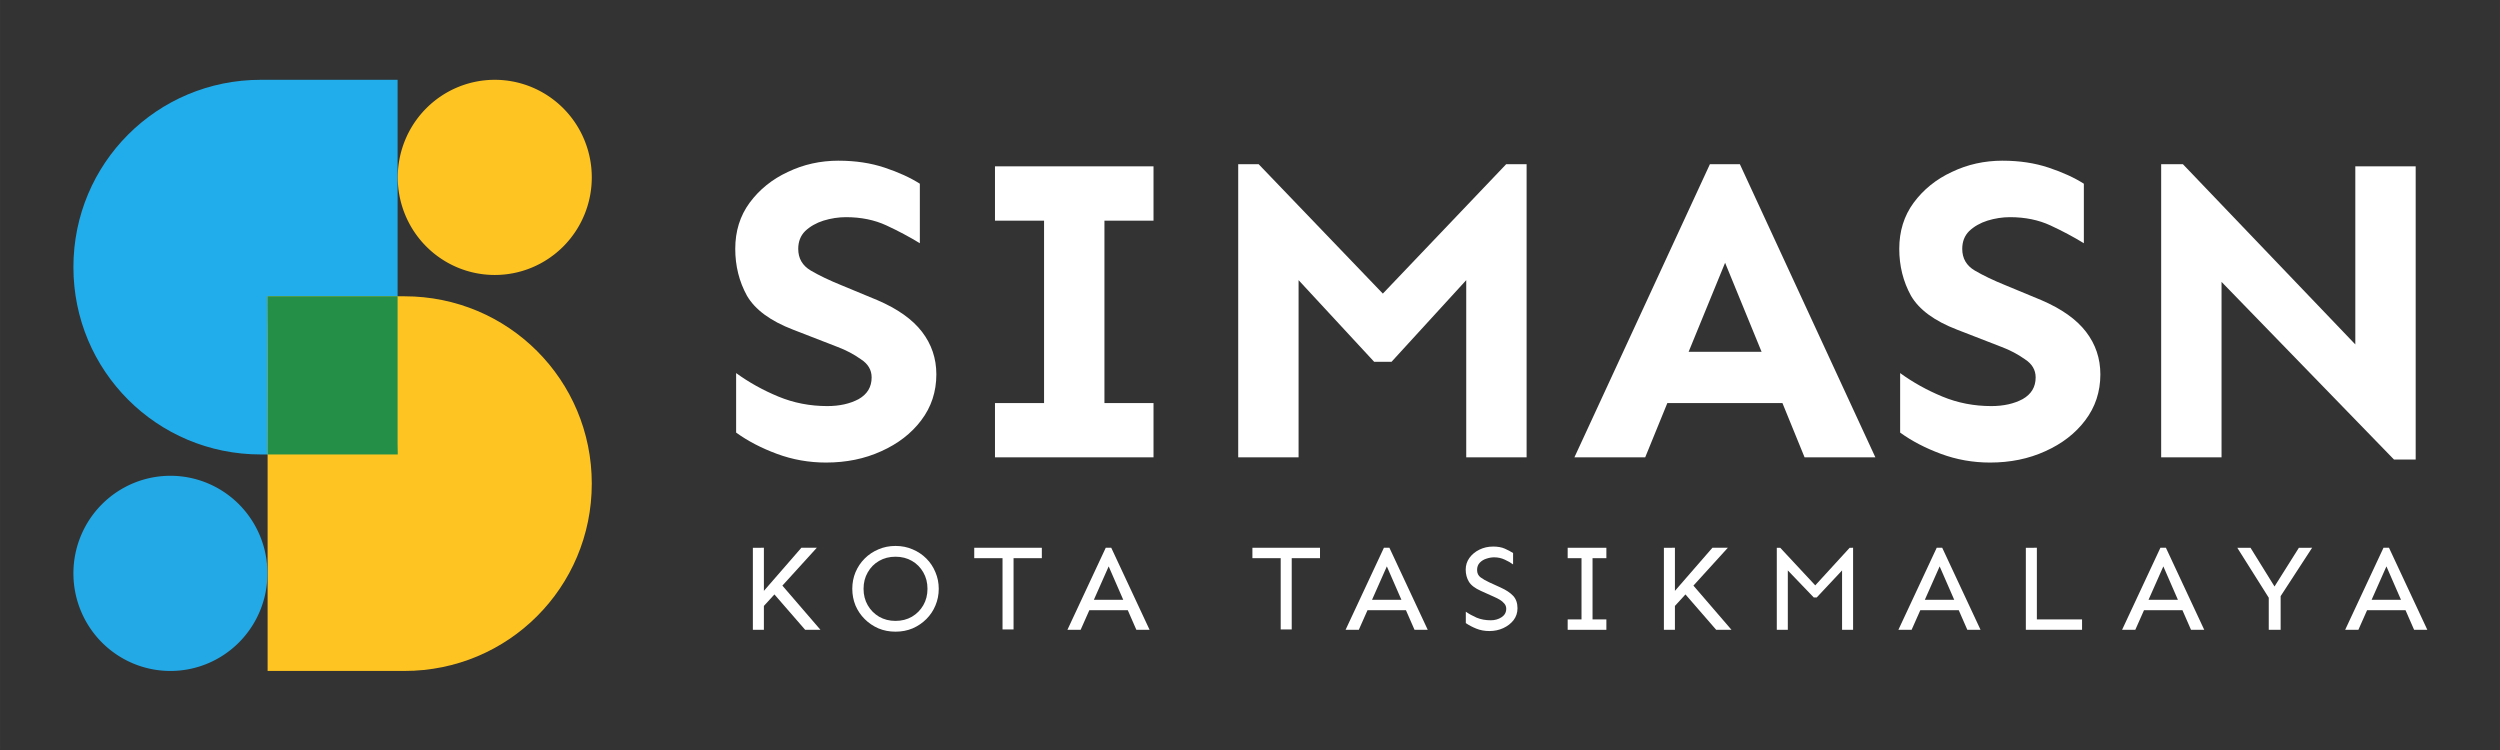
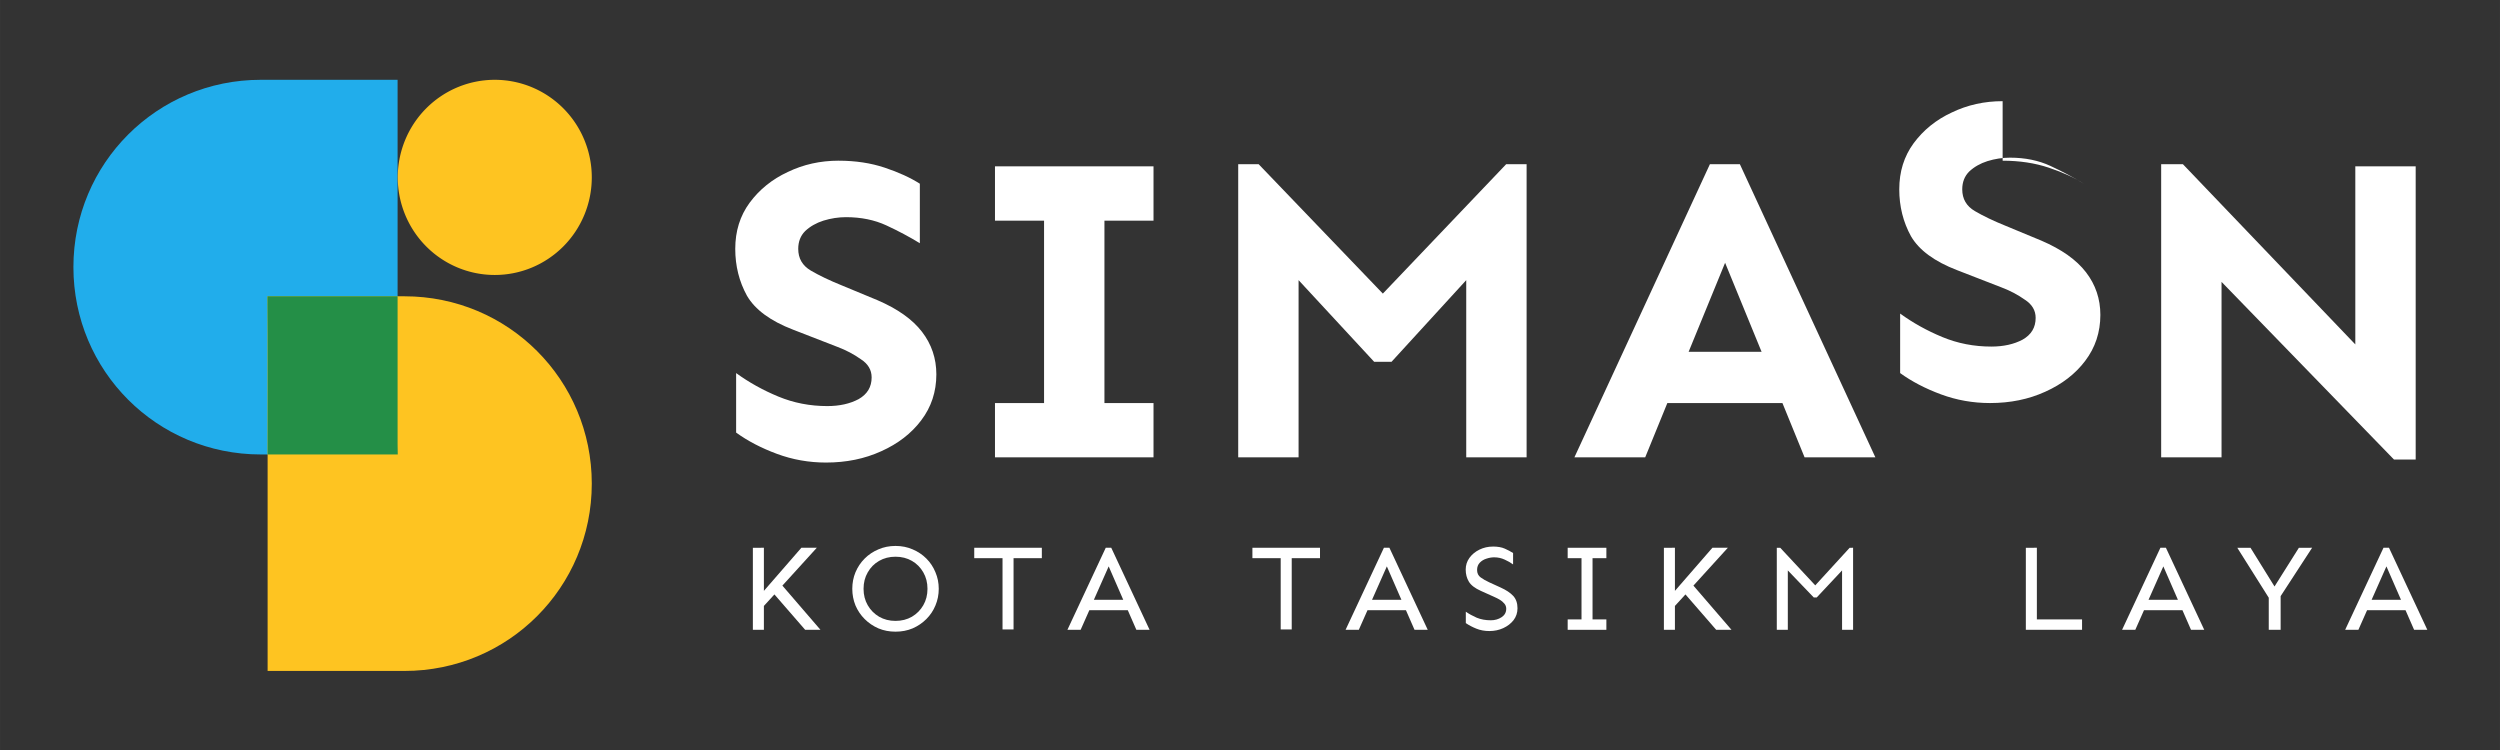
<svg xmlns="http://www.w3.org/2000/svg" xmlns:ns1="http://www.inkscape.org/namespaces/inkscape" xmlns:ns2="http://sodipodi.sourceforge.net/DTD/sodipodi-0.dtd" width="250" height="75" viewBox="0 0 66.146 19.844" version="1.1" id="svg5" ns1:version="1.2 (dc2aeda, 2022-05-15)" xml:space="preserve" ns2:docname="logo-dark-250x75.svg">
  <rect x="0" y="0" width="66.146" height="19.844" fill="#333333" stroke="none" />
  <ns2:namedview id="namedview7" pagecolor="#ffffff" bordercolor="#000000" borderopacity="0.25" ns1:showpageshadow="2" ns1:pageopacity="0.0" ns1:pagecheckerboard="true" ns1:deskcolor="#d1d1d1" ns1:document-units="px" showgrid="false" showborder="false" ns1:zoom="2" ns1:cx="148.25" ns1:cy="45.75" ns1:window-width="1366" ns1:window-height="715" ns1:window-x="0" ns1:window-y="25" ns1:window-maximized="0" ns1:current-layer="text6331" />
  <defs id="defs2" />
  <g ns1:label="Layer 1" ns1:groupmode="layer" id="layer1">
    <g id="g7016" transform="translate(-28.443,-7.673)">
      <g id="g6333" transform="matrix(0.224,0,0,0.224,25.763,6.937)">
        <path id="path6313" style="fill:#21adeb;fill-opacity:1;stroke:none;stroke-width:19.033;stroke-linecap:round;stroke-linejoin:round;stroke-dasharray:none" d="m 42.76,12.712 c -12.258,0 -22.126,9.868 -22.126,22.126 0,12.258 9.868,22.128 22.126,22.128 h 16.186 c -0.009,-0.4 -0.02,-0.799 -0.02,-1.202 V 12.712 Z" />
        <path id="path6315" style="fill:#fec421;fill-opacity:1;stroke:none;stroke-width:19.033;stroke-linecap:round;stroke-linejoin:round;stroke-dasharray:none" d="m 59.738,82.537 c 12.258,0 22.126,-9.868 22.126,-22.126 0,-12.258 -9.868,-22.128 -22.126,-22.128 H 43.553 c 0.009,0.4 0.02,0.799 0.02,1.202 v 43.052 z" />
-         <path id="path6317" style="fill:#23a9e6;stroke-width:19.943;stroke-linecap:round;stroke-linejoin:round" d="M 20.634,71.011 A 11.459,11.526 0 0 1 32.093,59.485 11.459,11.526 0 0 1 43.553,71.011 11.459,11.526 0 0 1 32.093,82.538 11.459,11.526 0 0 1 20.634,71.011 Z" />
        <path id="path6319" style="fill:#fec421;stroke-width:19.943;stroke-linecap:round;stroke-linejoin:round" d="M 58.946,24.239 A 11.459,11.526 0 0 1 70.405,12.712 11.459,11.526 0 0 1 81.864,24.239 11.459,11.526 0 0 1 70.405,35.765 11.459,11.526 0 0 1 58.946,24.239 Z" />
        <path id="path6321" style="fill:#248f47;fill-opacity:1;stroke:none;stroke-width:19.033;stroke-linecap:round;stroke-linejoin:round;stroke-dasharray:none" d="m 43.553,38.282 c 0.052,6.128 0.02,12.473 0.02,18.684 h 15.373 c -0.009,-0.4 -0.02,-0.798 -0.02,-1.201 V 38.282 Z" ns2:nodetypes="cccscc" />
        <g aria-label="KOTA TASIKMALAYA" id="g6327" style="font-weight:bold;font-size:15.791px;font-family:'DM Sans';-inkscape-font-specification:'DM Sans Bold';text-align:center;letter-spacing:3.877px;text-anchor:middle;fill:#ffffff;stroke-width:1.676;stroke-linecap:round;stroke-linejoin:round" transform="matrix(0.932,0,0,0.932,-491.638,-99.779)">
          <g aria-label="KOTA TASIKMALAYA" id="text6325" style="font-size:15.893px;font-family:'IBM Plex Sans';-inkscape-font-specification:'IBM Plex Sans Bold';fill:#ffffff;stroke-width:0.06;stroke-linecap:square">
            <path d="m 637.158,180.007 v 5.463 l 4.749,-5.463 h 1.956 l -4.361,4.796 4.827,5.603 h -1.94 l -3.896,-4.486 -1.335,1.459 v 3.027 h -1.397 V 180.007 Z" style="font-weight:normal;font-family:Sen;-inkscape-font-specification:Sen;fill:#ffffff" id="path7063" />
            <path d="m 653.84,179.775 q 1.18,0 2.173,0.435 0.993,0.419 1.738,1.164 0.745,0.745 1.149,1.738 0.419,0.978 0.419,2.095 0,1.117 -0.419,2.111 -0.404,0.978 -1.149,1.723 -0.745,0.745 -1.738,1.18 -0.993,0.419 -2.173,0.419 -1.18,0 -2.173,-0.419 -0.993,-0.435 -1.738,-1.18 -0.745,-0.745 -1.164,-1.723 -0.404,-0.993 -0.404,-2.111 0,-1.117 0.404,-2.095 0.419,-0.993 1.164,-1.738 0.745,-0.745 1.738,-1.164 0.993,-0.435 2.173,-0.435 z m 0,1.366 q -1.164,0 -2.08,0.528 -0.916,0.528 -1.443,1.459 -0.528,0.916 -0.528,2.08 0,1.164 0.528,2.08 0.528,0.916 1.443,1.459 0.916,0.528 2.08,0.528 1.164,0 2.08,-0.528 0.916,-0.543 1.443,-1.459 0.528,-0.916 0.528,-2.08 0,-1.164 -0.528,-2.08 -0.528,-0.931 -1.443,-1.459 -0.916,-0.528 -2.08,-0.528 z" style="font-weight:normal;font-family:Sen;-inkscape-font-specification:Sen;fill:#ffffff" id="path7065" />
            <path d="m 672.384,180.007 v 1.319 h -3.585 v 9.033 h -1.397 v -9.033 h -3.585 v -1.319 z" style="font-weight:normal;font-family:Sen;-inkscape-font-specification:Sen;fill:#ffffff" id="path7067" />
            <path d="m 681.181,180.007 4.858,10.399 h -1.676 l -1.086,-2.483 h -4.874 l -1.102,2.483 h -1.676 l 4.858,-10.399 z m -0.326,2.359 -1.878,4.237 h 3.725 z" style="font-weight:normal;font-family:Sen;-inkscape-font-specification:Sen;fill:#ffffff" id="path7069" />
            <path d="m 707.638,180.007 v 1.319 h -3.585 v 9.033 h -1.397 v -9.033 h -3.585 v -1.319 z" style="font-weight:normal;font-family:Sen;-inkscape-font-specification:Sen;fill:#ffffff" id="path7071" />
            <path d="m 716.435,180.007 4.858,10.399 h -1.676 l -1.086,-2.483 h -4.874 l -1.102,2.483 h -1.676 l 4.858,-10.399 z m -0.326,2.359 -1.878,4.237 h 3.725 z" style="font-weight:normal;font-family:Sen;-inkscape-font-specification:Sen;fill:#ffffff" id="path7073" />
            <path d="m 729.547,179.852 q 0.916,0 1.506,0.264 0.605,0.264 1.055,0.559 v 1.443 q -0.435,-0.326 -1.055,-0.605 -0.621,-0.295 -1.35,-0.295 -0.466,0 -0.978,0.171 -0.497,0.155 -0.838,0.512 -0.341,0.357 -0.341,0.916 0,0.621 0.45,0.947 0.45,0.326 1.086,0.621 l 1.428,0.652 q 1.071,0.481 1.614,1.071 0.543,0.59 0.543,1.568 0,0.854 -0.497,1.506 -0.497,0.636 -1.304,1.009 -0.807,0.372 -1.769,0.372 -0.9,0 -1.661,-0.31 -0.761,-0.31 -1.319,-0.698 v -1.443 q 0.605,0.419 1.381,0.761 0.792,0.326 1.785,0.326 0.776,0 1.366,-0.388 0.59,-0.388 0.59,-1.071 0,-0.388 -0.248,-0.667 -0.233,-0.279 -0.574,-0.481 -0.341,-0.202 -0.667,-0.341 l -1.723,-0.776 q -1.117,-0.497 -1.521,-1.164 -0.404,-0.667 -0.404,-1.537 0,-0.823 0.466,-1.474 0.481,-0.667 1.273,-1.055 0.792,-0.388 1.707,-0.388 z" style="font-weight:normal;font-family:Sen;-inkscape-font-specification:Sen;fill:#ffffff" id="path7075" />
            <path d="m 743.932,189.087 v 1.319 h -4.905 v -1.319 h 1.754 v -7.76 h -1.754 v -1.319 h 4.905 v 1.319 h -1.754 v 7.76 z" style="font-weight:normal;font-family:Sen;-inkscape-font-specification:Sen;fill:#ffffff" id="path7077" />
            <path d="m 752.62,180.007 v 5.463 l 4.749,-5.463 h 1.956 l -4.361,4.796 4.827,5.603 h -1.94 l -3.896,-4.486 -1.335,1.459 v 3.027 h -1.397 V 180.007 Z" style="font-weight:normal;font-family:Sen;-inkscape-font-specification:Sen;fill:#ffffff" id="path7079" />
            <path d="m 775.2,180.007 v 10.399 h -1.397 v -7.528 l -3.213,3.43 h -0.372 l -3.29,-3.43 v 7.528 h -1.397 V 180.007 h 0.435 l 4.439,4.765 4.361,-4.765 z" style="font-weight:normal;font-family:Sen;-inkscape-font-specification:Sen;fill:#ffffff" id="path7081" />
-             <path d="m 786.496,180.007 4.858,10.399 h -1.676 l -1.086,-2.483 h -4.874 l -1.102,2.483 h -1.676 l 4.858,-10.399 z m -0.326,2.359 -1.878,4.237 h 3.725 z" style="font-weight:normal;font-family:Sen;-inkscape-font-specification:Sen;fill:#ffffff" id="path7083" />
            <path d="m 798.491,180.007 v 9.08 h 5.727 v 1.319 h -7.124 V 180.007 Z" style="font-weight:normal;font-family:Sen;-inkscape-font-specification:Sen;fill:#ffffff" id="path7085" />
            <path d="m 814.846,180.007 4.858,10.399 h -1.676 l -1.086,-2.483 h -4.874 l -1.102,2.483 H 809.29 l 4.858,-10.399 z m -0.326,2.359 -1.878,4.237 h 3.725 z" style="font-weight:normal;font-family:Sen;-inkscape-font-specification:Sen;fill:#ffffff" id="path7087" />
            <path d="m 833.375,180.007 -3.989,6.131 v 4.268 h -1.506 v -4.066 l -3.989,-6.332 h 1.676 l 3.042,4.905 3.089,-4.905 z" style="font-weight:normal;font-family:Sen;-inkscape-font-specification:Sen;fill:#ffffff" id="path7089" />
            <path d="m 843.119,180.007 4.858,10.399 h -1.676 l -1.086,-2.483 h -4.874 l -1.102,2.483 h -1.676 l 4.858,-10.399 z m -0.326,2.359 -1.878,4.237 h 3.725 z" style="font-weight:normal;font-family:Sen;-inkscape-font-specification:Sen;fill:#ffffff" id="path7091" />
          </g>
        </g>
        <g aria-label="SIMASN" id="text6331" style="font-size:52.534px;font-family:'Signika Negative';-inkscape-font-specification:'Signika Negative';text-align:center;letter-spacing:0px;text-anchor:middle;opacity:1;fill:#f9f9f9;stroke-width:0.146;stroke-linecap:square">
          <path d="m 111.02,22.267 q 2.976,0 5.438,0.821 2.463,0.821 4.156,1.898 v 7.029 q -1.847,-1.129 -3.95,-2.103 -2.103,-0.975 -4.771,-0.975 -1.334,0 -2.668,0.41 -1.283,0.41 -2.155,1.231 -0.821,0.821 -0.821,2.103 0,1.693 1.488,2.565 1.488,0.872 3.643,1.744 l 4.207,1.744 q 3.591,1.539 5.284,3.745 1.693,2.206 1.693,5.028 0,3.078 -1.796,5.438 -1.744,2.309 -4.72,3.643 -2.924,1.334 -6.515,1.334 -3.027,0 -5.797,-1.026 -2.77,-1.026 -4.822,-2.514 v -7.029 q 2.257,1.642 4.976,2.77 2.719,1.129 5.797,1.129 2.155,0 3.694,-0.821 1.539,-0.872 1.539,-2.565 0,-1.334 -1.283,-2.155 -1.231,-0.872 -2.719,-1.436 l -5.284,-2.052 q -4.002,-1.539 -5.438,-4.002 -1.385,-2.514 -1.385,-5.541 0,-3.129 1.693,-5.438 1.744,-2.36 4.515,-3.643 2.77,-1.334 6.002,-1.334 z" style="font-weight:bold;font-family:Sen;-inkscape-font-specification:'Sen Bold';fill:#ffffff" id="path7050" />
          <path d="m 148.215,50.895 v 6.413 h -18.726 v -6.413 h 5.797 V 29.347 h -5.797 v -6.413 h 18.726 v 6.413 h -5.797 v 21.547 z" style="font-weight:bold;font-family:Sen;-inkscape-font-specification:'Sen Bold';fill:#ffffff" id="path7052" />
          <path d="m 192.284,22.678 v 34.63 h -7.131 V 36.376 l -8.824,9.645 h -2.052 l -8.927,-9.645 v 20.932 h -7.131 V 22.678 h 2.411 l 14.673,15.288 14.57,-15.288 z" style="font-weight:bold;font-family:Sen;-inkscape-font-specification:'Sen Bold';fill:#ffffff" id="path7054" />
          <path d="m 217.474,22.678 16.007,34.63 h -8.362 l -2.616,-6.413 h -13.595 l -2.616,6.413 h -8.362 l 16.007,-34.63 z m -1.744,11.646 -4.309,10.517 h 8.619 z" style="font-weight:bold;font-family:Sen;-inkscape-font-specification:'Sen Bold';fill:#ffffff" id="path7056" />
-           <path d="m 248.512,22.267 q 2.976,0 5.438,0.821 2.463,0.821 4.156,1.898 v 7.029 q -1.847,-1.129 -3.95,-2.103 -2.103,-0.975 -4.771,-0.975 -1.334,0 -2.668,0.41 -1.283,0.41 -2.155,1.231 -0.821,0.821 -0.821,2.103 0,1.693 1.488,2.565 1.488,0.872 3.643,1.744 l 4.207,1.744 q 3.591,1.539 5.284,3.745 1.693,2.206 1.693,5.028 0,3.078 -1.796,5.438 -1.744,2.309 -4.72,3.643 -2.924,1.334 -6.515,1.334 -3.027,0 -5.797,-1.026 -2.77,-1.026 -4.822,-2.514 v -7.029 q 2.257,1.642 4.976,2.77 2.719,1.129 5.797,1.129 2.155,0 3.694,-0.821 1.539,-0.872 1.539,-2.565 0,-1.334 -1.283,-2.155 -1.231,-0.872 -2.719,-1.436 l -5.284,-2.052 q -4.002,-1.539 -5.438,-4.002 -1.385,-2.514 -1.385,-5.541 0,-3.129 1.693,-5.438 1.744,-2.36 4.515,-3.643 2.77,-1.334 6.002,-1.334 z" style="font-weight:bold;font-family:Sen;-inkscape-font-specification:'Sen Bold';fill:#ffffff" id="path7058" />
+           <path d="m 248.512,22.267 q 2.976,0 5.438,0.821 2.463,0.821 4.156,1.898 q -1.847,-1.129 -3.95,-2.103 -2.103,-0.975 -4.771,-0.975 -1.334,0 -2.668,0.41 -1.283,0.41 -2.155,1.231 -0.821,0.821 -0.821,2.103 0,1.693 1.488,2.565 1.488,0.872 3.643,1.744 l 4.207,1.744 q 3.591,1.539 5.284,3.745 1.693,2.206 1.693,5.028 0,3.078 -1.796,5.438 -1.744,2.309 -4.72,3.643 -2.924,1.334 -6.515,1.334 -3.027,0 -5.797,-1.026 -2.77,-1.026 -4.822,-2.514 v -7.029 q 2.257,1.642 4.976,2.77 2.719,1.129 5.797,1.129 2.155,0 3.694,-0.821 1.539,-0.872 1.539,-2.565 0,-1.334 -1.283,-2.155 -1.231,-0.872 -2.719,-1.436 l -5.284,-2.052 q -4.002,-1.539 -5.438,-4.002 -1.385,-2.514 -1.385,-5.541 0,-3.129 1.693,-5.438 1.744,-2.36 4.515,-3.643 2.77,-1.334 6.002,-1.334 z" style="font-weight:bold;font-family:Sen;-inkscape-font-specification:'Sen Bold';fill:#ffffff" id="path7058" />
          <path d="m 297.301,22.934 v 34.63 h -2.565 L 274.369,36.581 v 20.726 h -7.131 V 22.678 h 2.565 l 20.367,21.291 V 22.934 Z" style="font-weight:bold;font-family:Sen;-inkscape-font-specification:'Sen Bold';fill:#ffffff" id="path7060" />
        </g>
      </g>
    </g>
  </g>
</svg>